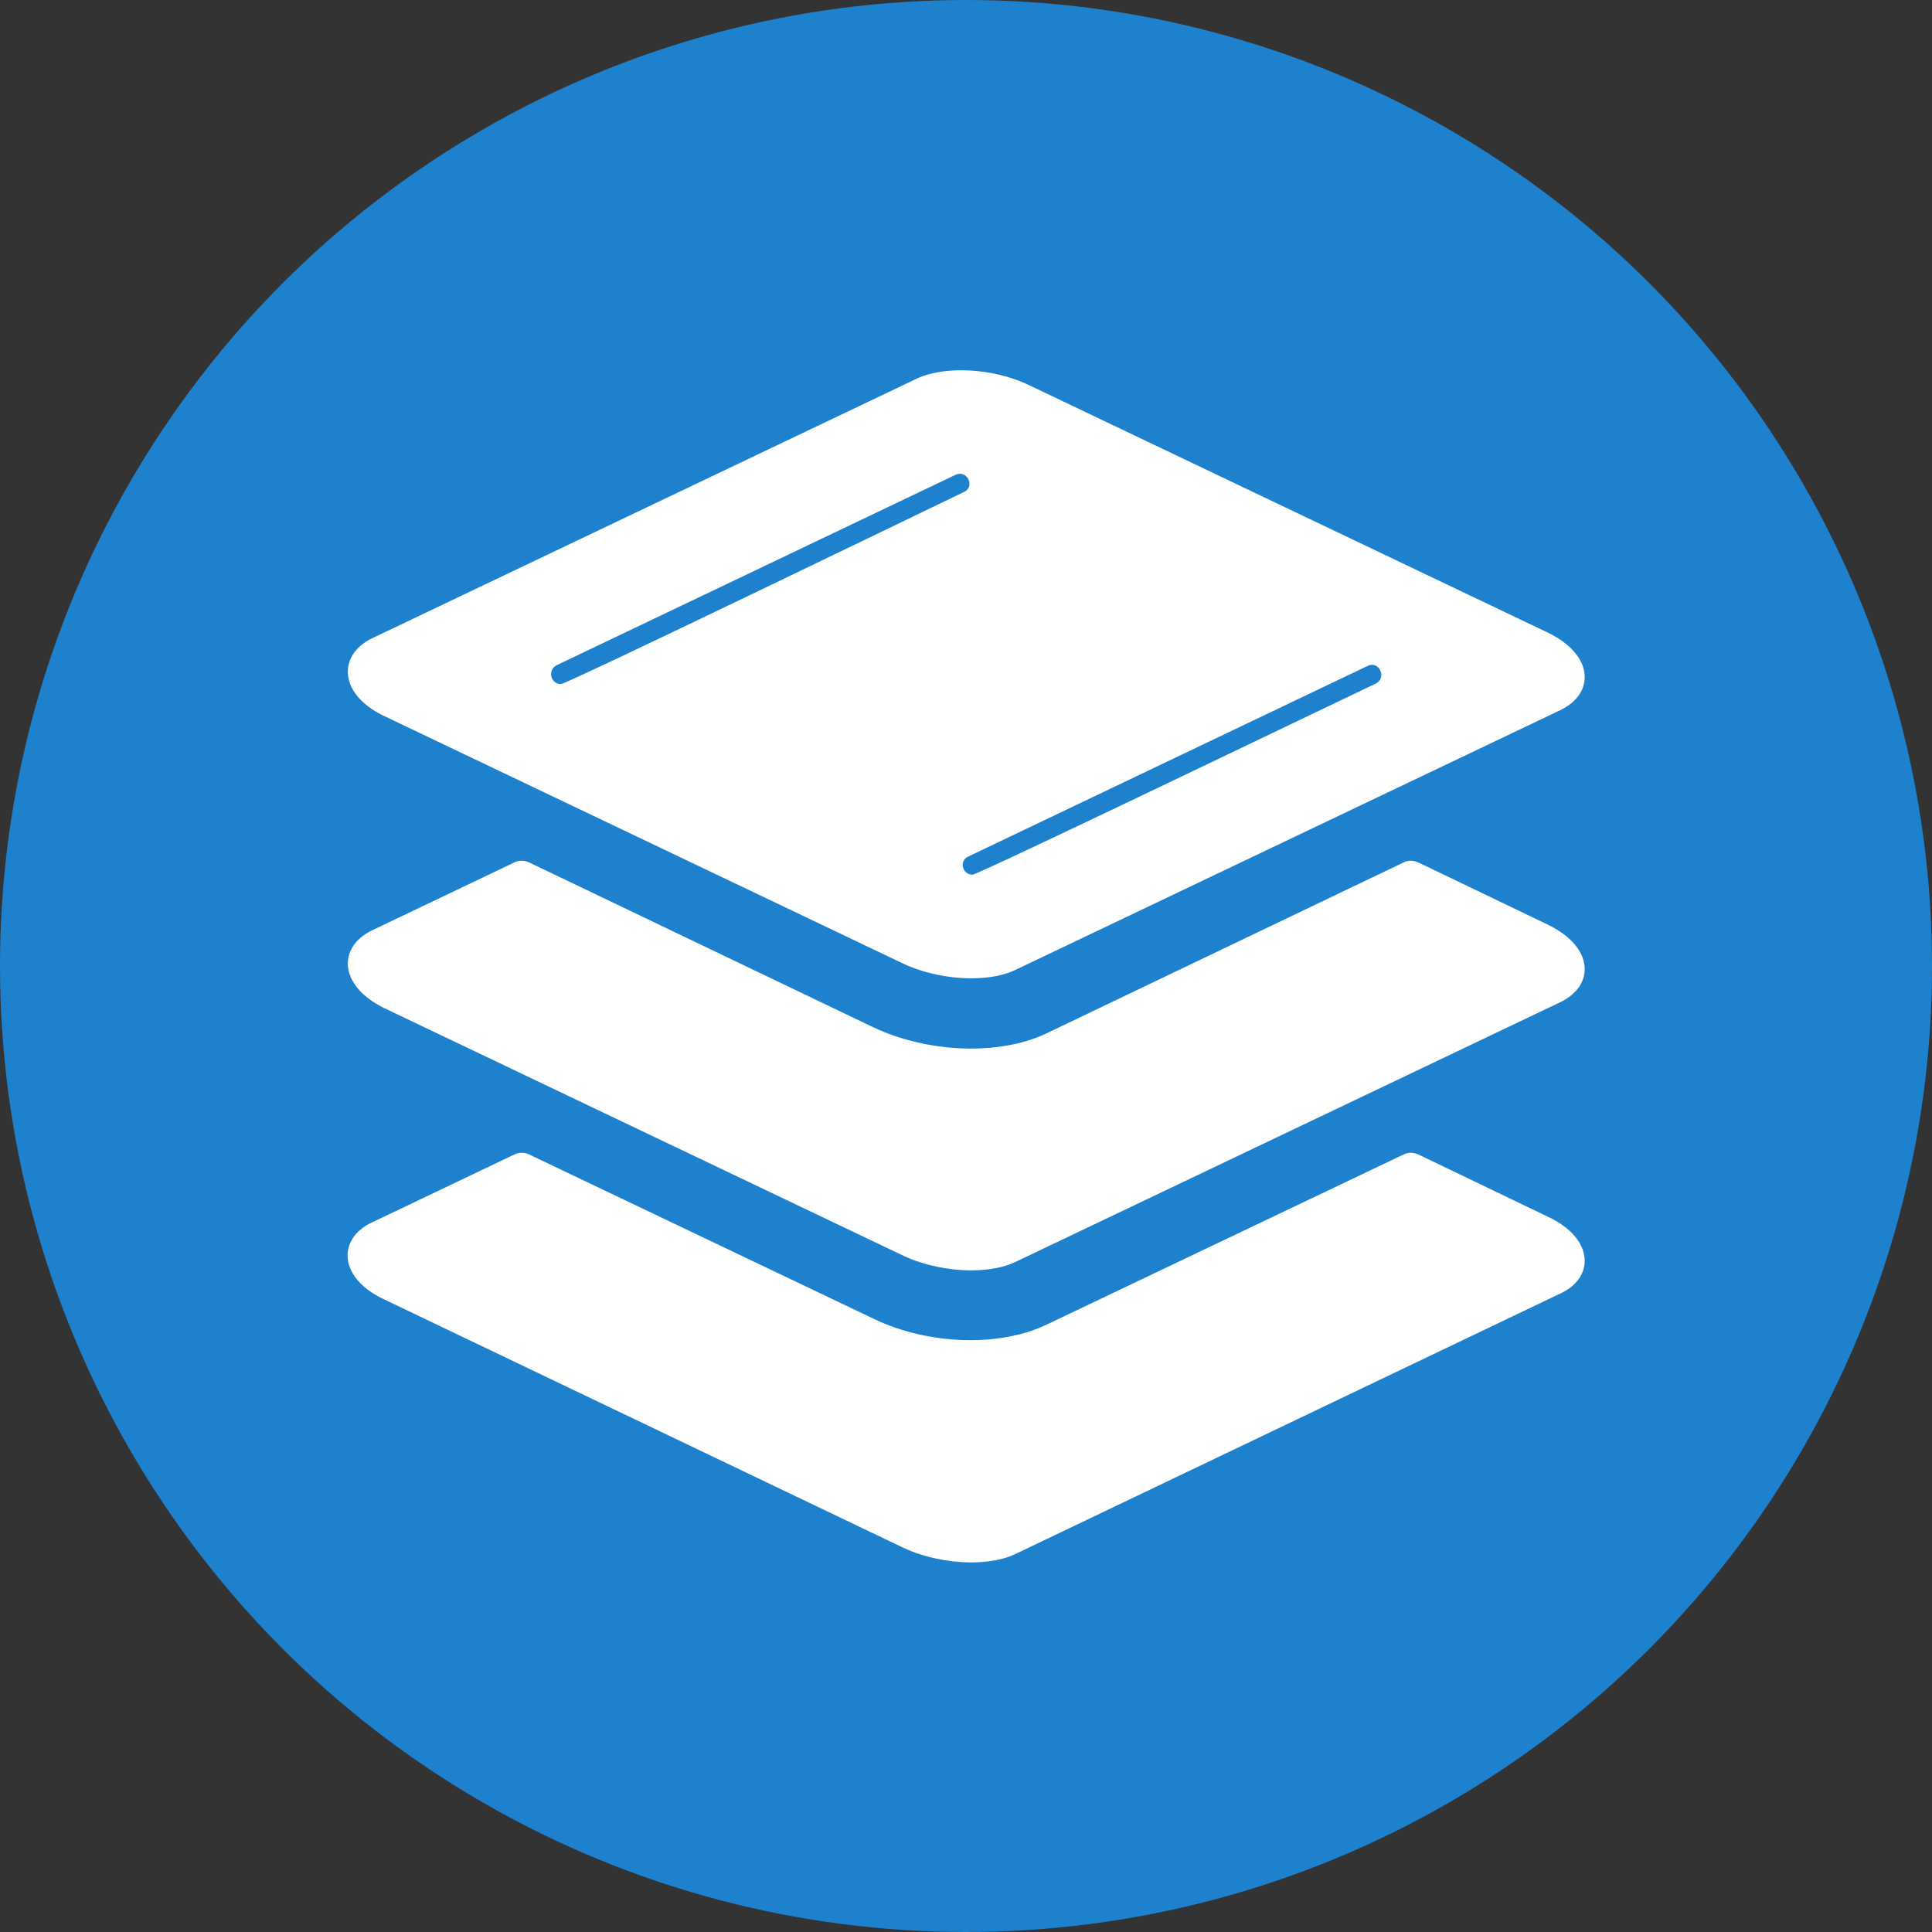
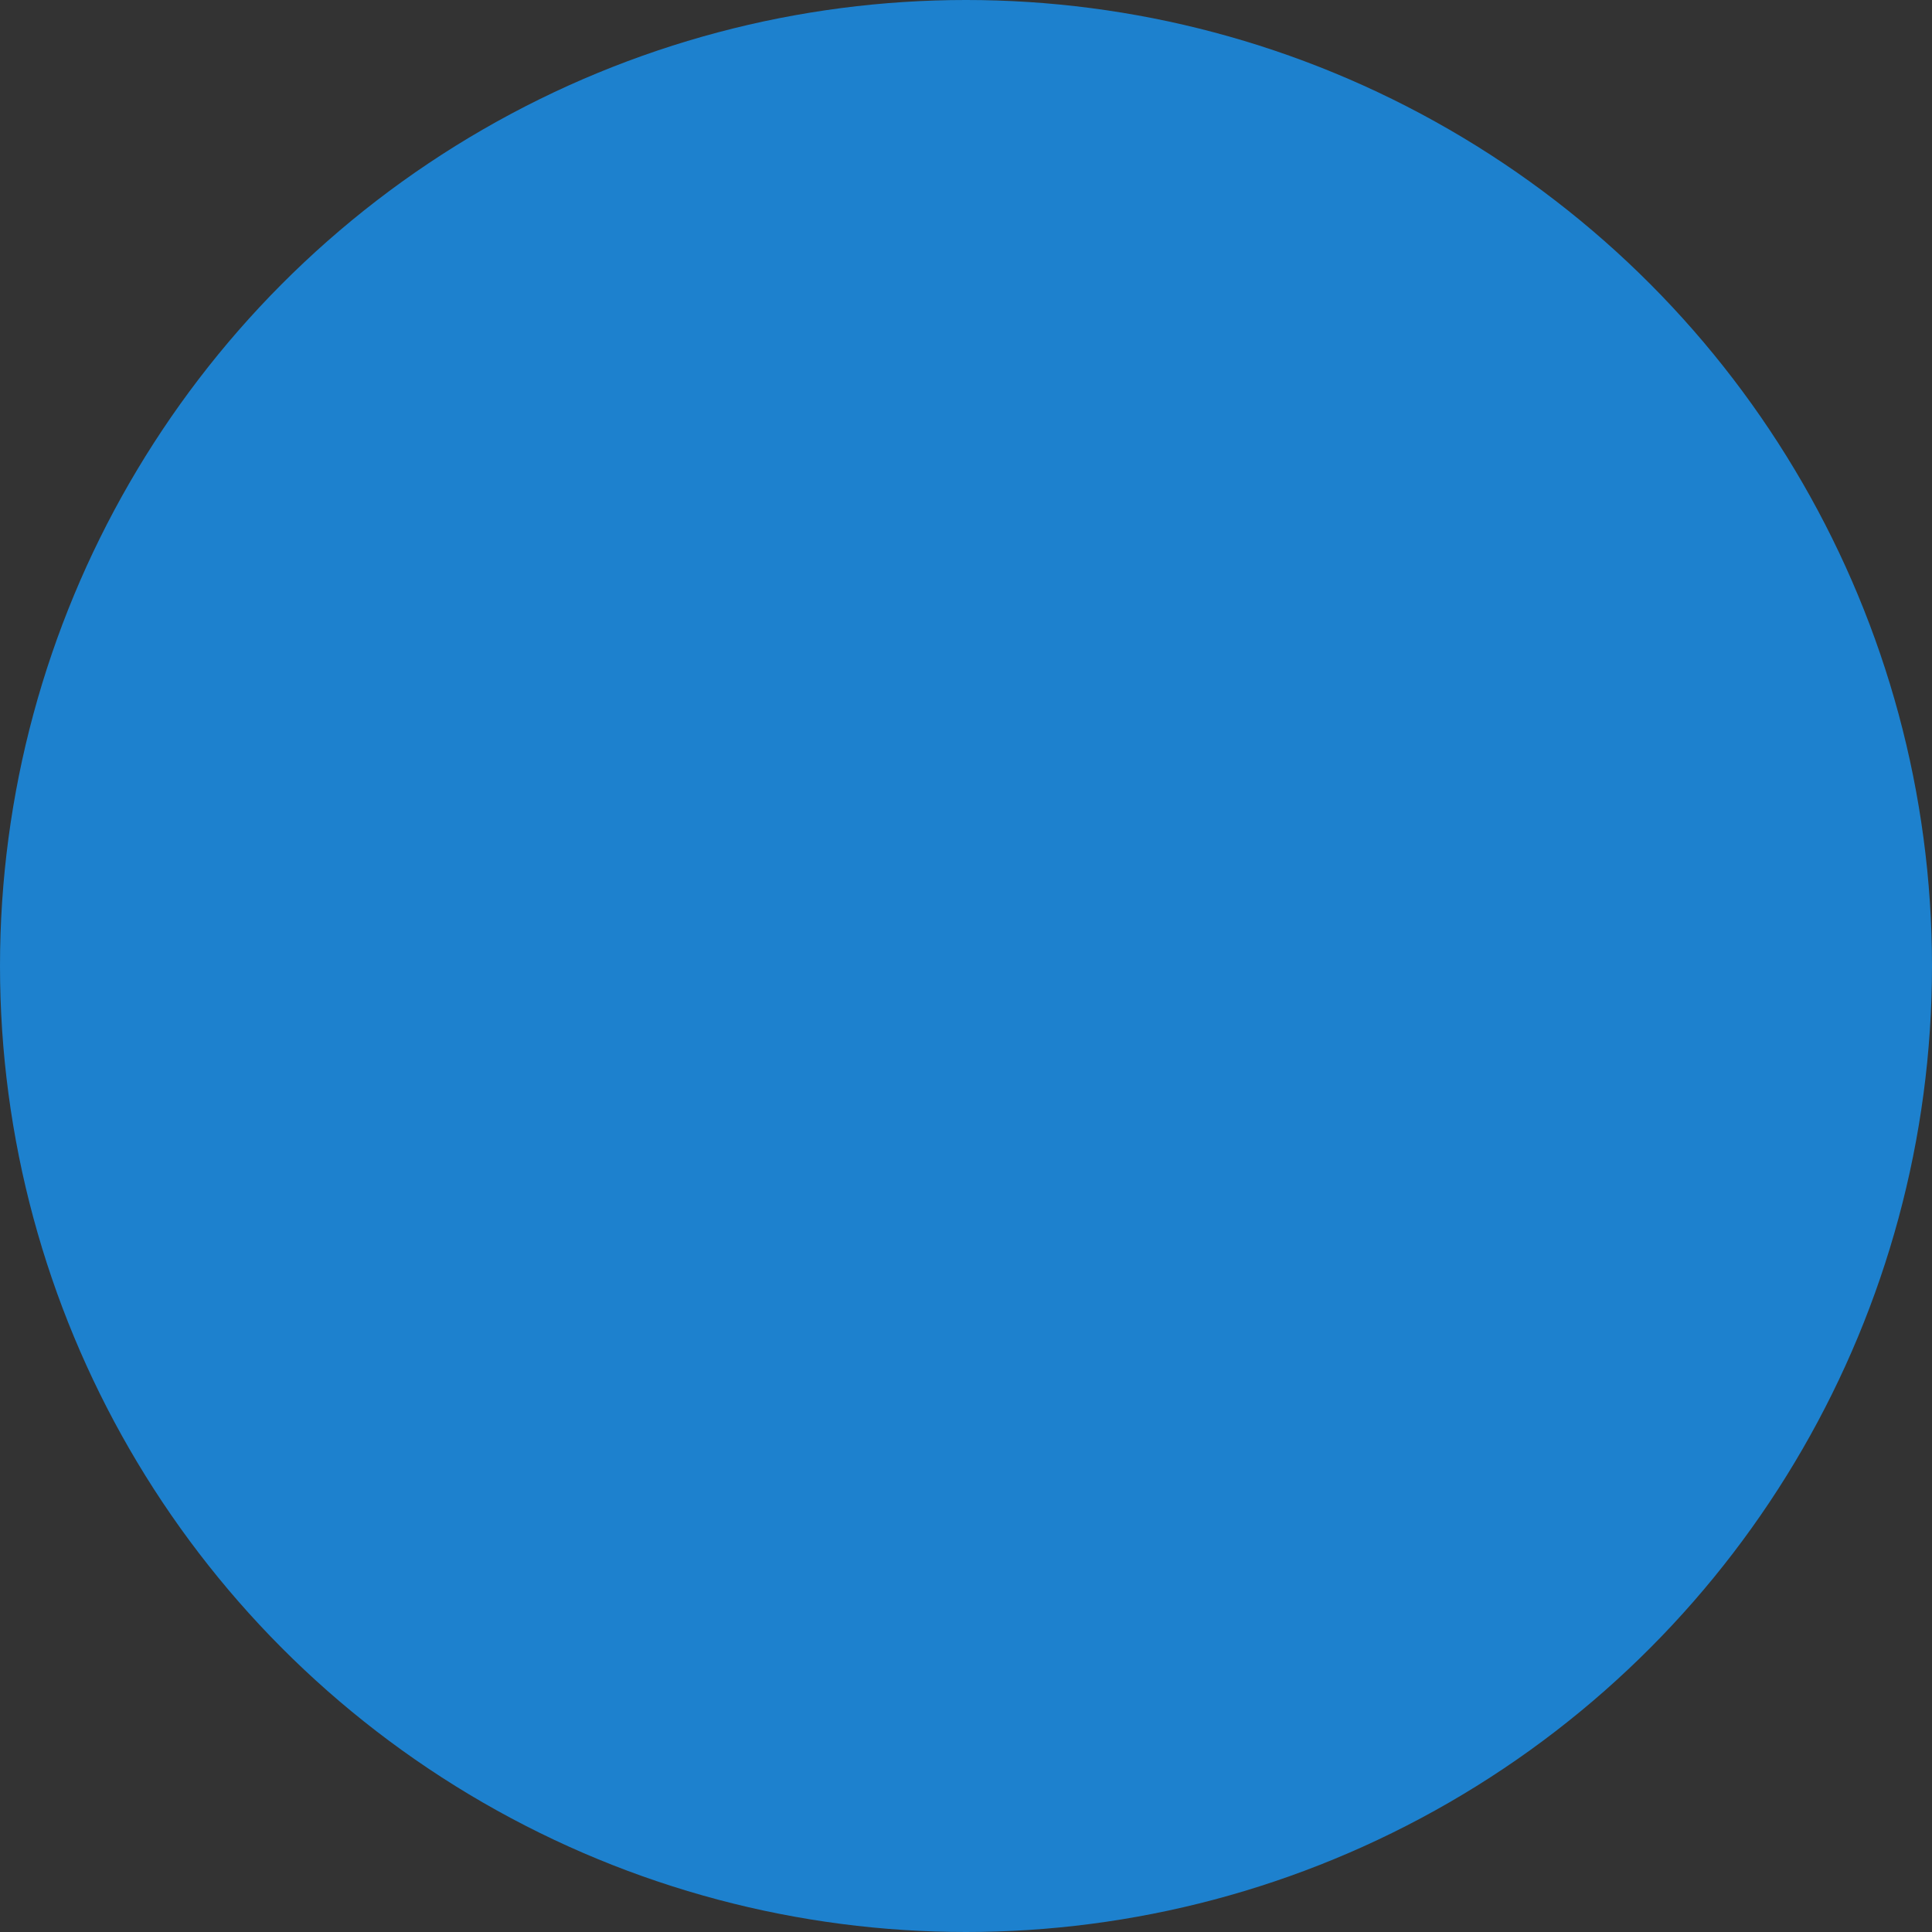
<svg xmlns="http://www.w3.org/2000/svg" clip-rule="evenodd" fill-rule="evenodd" height="2666.0" image-rendering="optimizeQuality" preserveAspectRatio="xMidYMid meet" shape-rendering="geometricPrecision" text-rendering="geometricPrecision" version="1.0" viewBox="0.0 0.0 2666.0 2666.0" width="2666.0" zoomAndPan="magnify">
  <rect x="0.0" y="0.0" width="2666.0" height="2666.0" fill="#333333" stroke="none" />
  <g>
    <g id="change1_1">
      <circle cx="1333" cy="1333" fill="#1d81ce" r="1333" />
    </g>
    <g id="change2_1">
-       <path d="M1340 1350c-31,0 -65,-7 -93,-20l-717 -342c-63,-30 -64,-84 -17,-107l751 -358c39,-19 107,-15 155,8l717 342c64,31 65,84 17,107l-751 358c-16,8 -38,12 -62,12zm0 806c-31,0 -65,-7 -93,-20l-717 -343c-64,-30 -64,-84 -17,-106l197 -94c6,-3 14,-3 20,0l476 227c75,36 173,39 238,8l493 -235c6,-3 13,-3 20,0l179 86c64,30 65,84 17,106l-751 359c-16,8 -38,12 -62,12zm0 -403c-31,0 -65,-7 -93,-20l-717 -342c-63,-31 -64,-84 -17,-107l197 -94c6,-3 14,-3 20,0l476 228c75,35 173,39 238,8l493 -236c6,-3 13,-3 20,0l179 86c64,31 65,84 17,107l-751 358c-16,8 -38,12 -62,12zm2 -546c8,0 504,-239 557,-264 15,-8 4,-32 -12,-24l-551 263c-13,6 -8,25 6,25zm-568 -263c8,0 504,-240 556,-265 16,-7 5,-31 -11,-24l-551 263c-13,7 -8,26 6,26z" fill="#fff" />
-     </g>
+       </g>
  </g>
</svg>